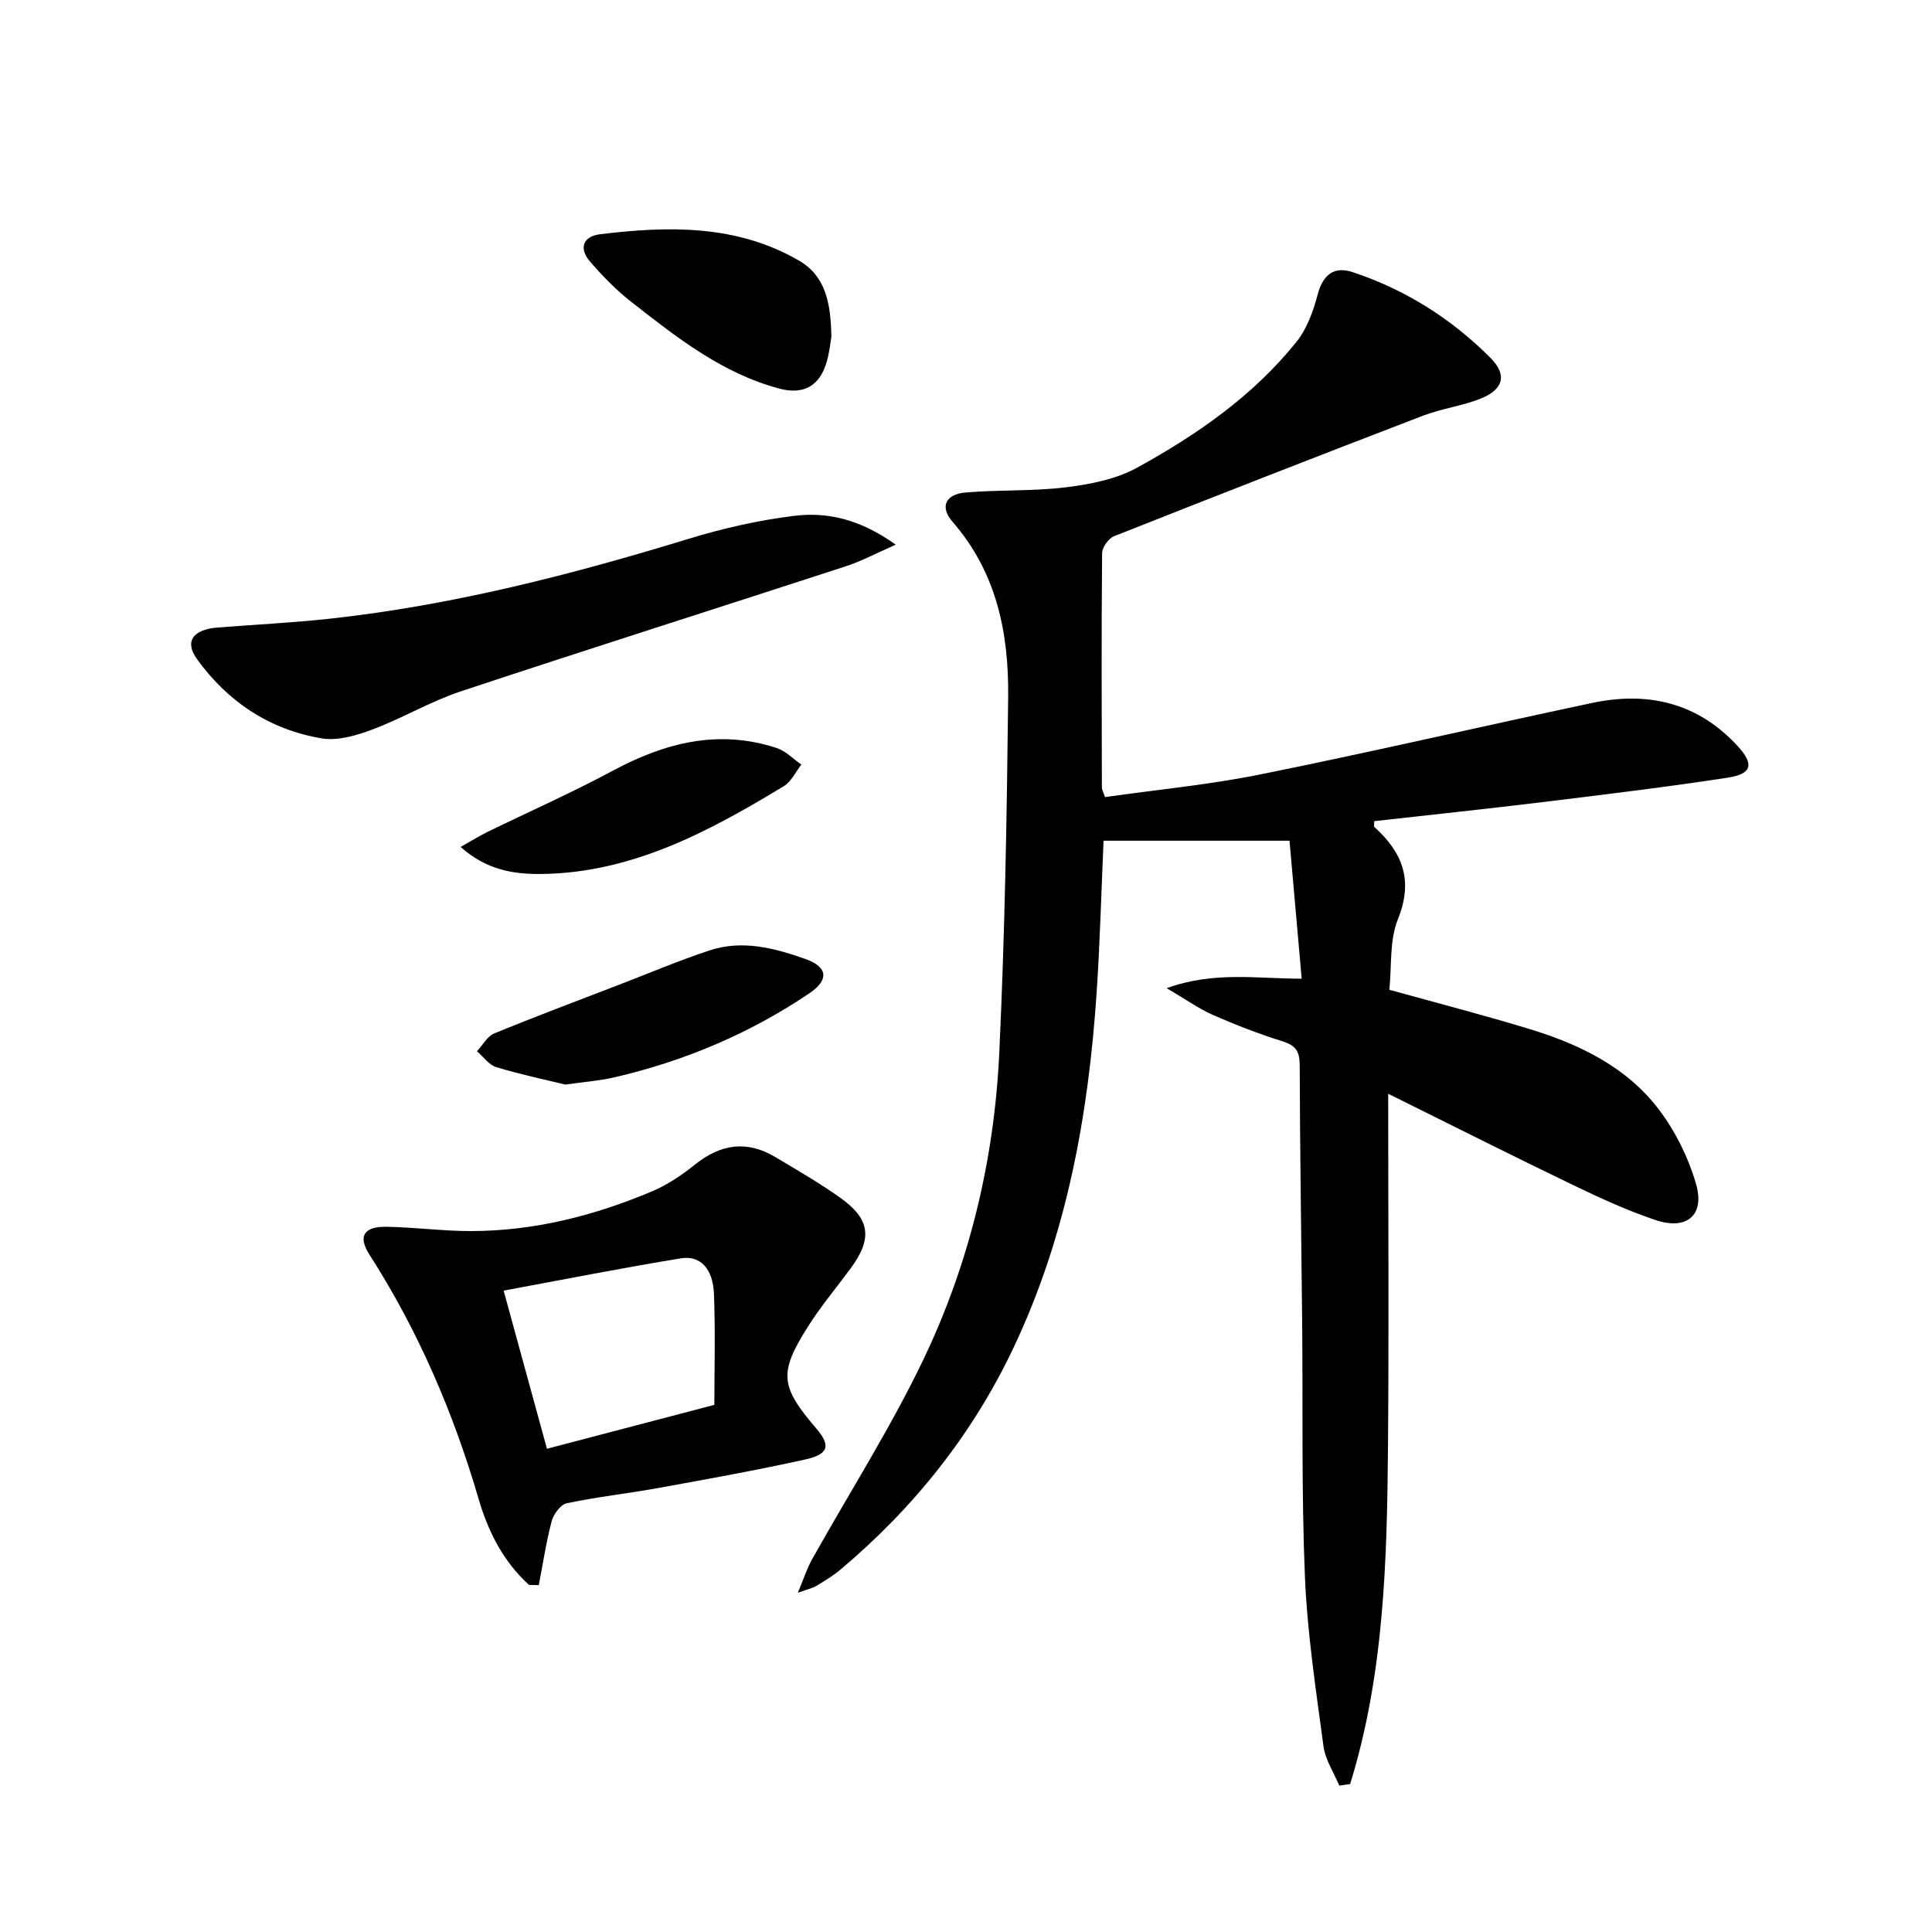
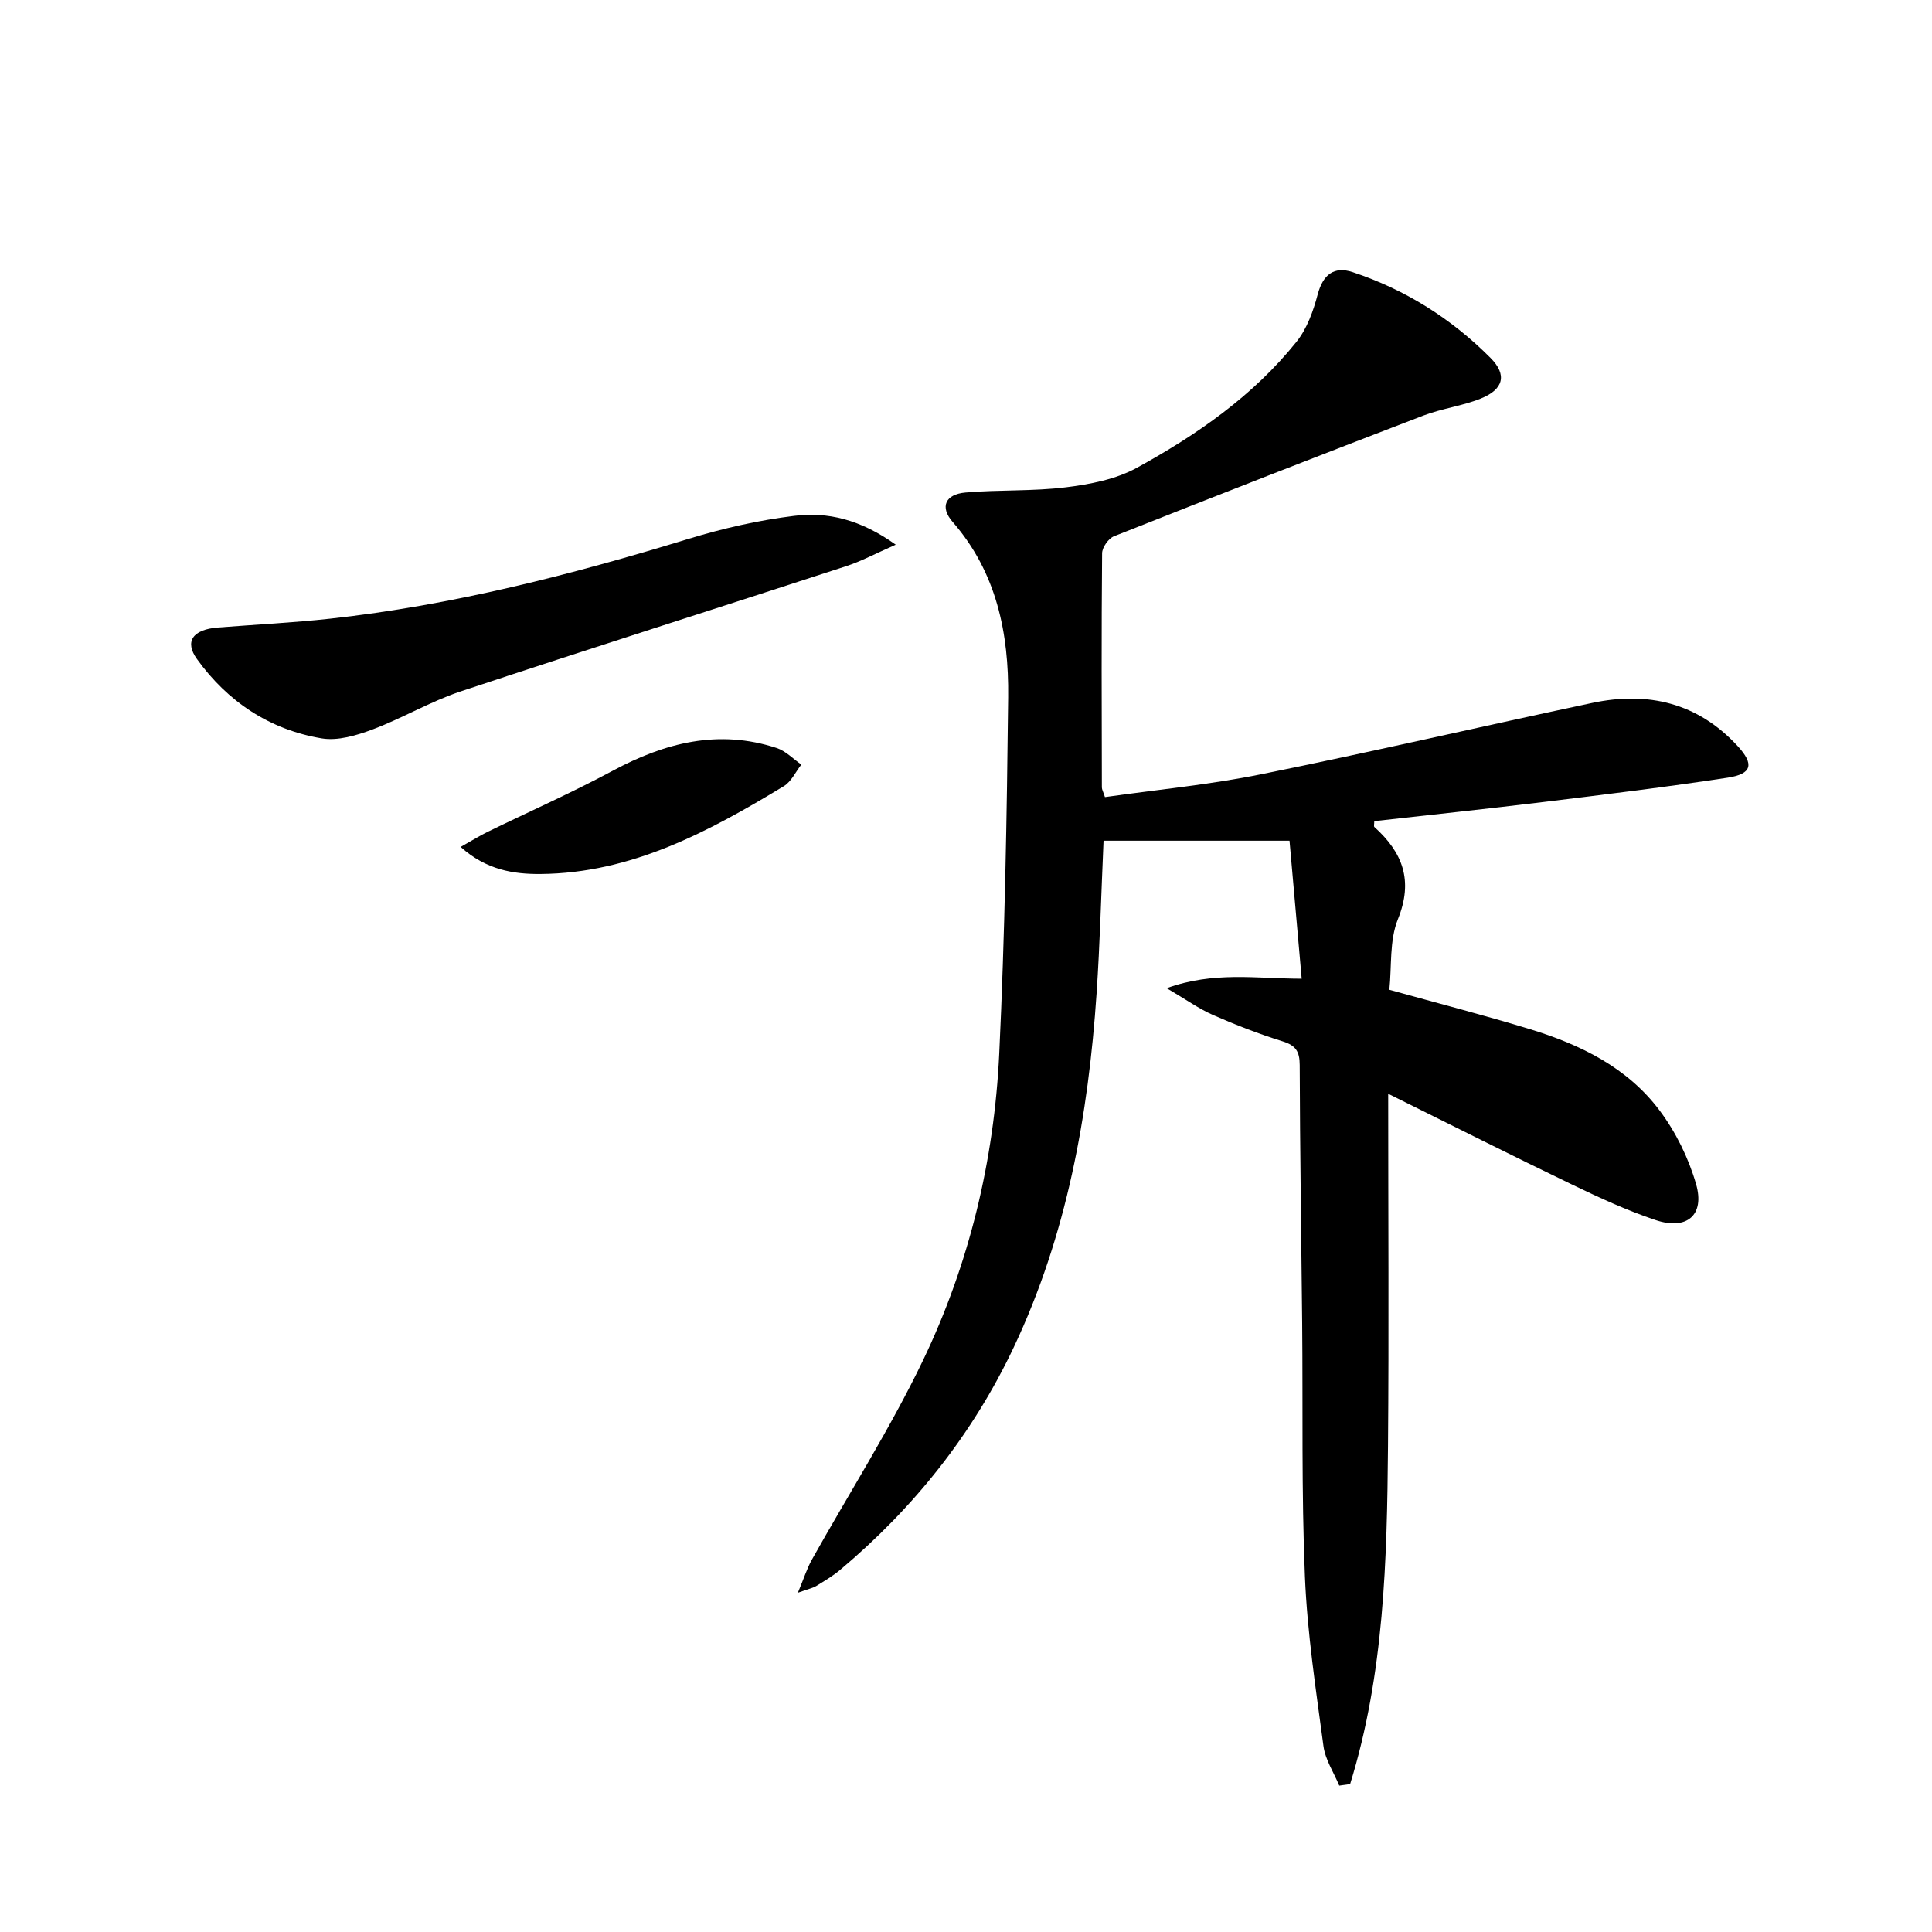
<svg xmlns="http://www.w3.org/2000/svg" enable-background="new 0 0 400 400" viewBox="0 0 400 400">
  <path d="m228.77 165.03c10.74-1.53 21.64-2.56 32.3-4.72 22.93-4.63 45.72-9.93 68.6-14.78 11.52-2.44 21.82-.03 30.06 8.9 3.48 3.77 3.05 5.8-2.03 6.58-12.63 1.93-25.32 3.47-38 5.02-11.71 1.43-23.44 2.66-35.17 3.98 0 .6-.14 1.06.02 1.21 5.86 5.29 8.11 11.07 4.87 19.1-1.78 4.41-1.26 9.76-1.77 14.6 10.18 2.83 19.78 5.3 29.25 8.2 10.33 3.17 20.01 7.9 26.64 16.71 3.39 4.49 6.05 9.9 7.61 15.31 1.86 6.43-1.9 9.62-8.35 7.47-5.95-1.99-11.71-4.66-17.38-7.39-12.25-5.9-24.39-12.02-38.01-18.77 0 25.14.16 49.03-.04 72.93-.2 23.62-.79 47.24-7.84 69.99-.75.11-1.5.21-2.25.32-1.13-2.72-2.89-5.35-3.27-8.17-1.56-11.67-3.35-23.37-3.84-35.11-.73-17.47-.4-34.98-.57-52.47-.17-17.81-.46-35.63-.51-53.44-.01-2.81-.81-4.05-3.53-4.9-4.91-1.53-9.73-3.4-14.44-5.47-2.93-1.29-5.58-3.2-9.57-5.54 9.76-3.51 18.33-1.99 27.95-1.96-.88-9.96-1.72-19.57-2.52-28.57-13.4 0-25.81 0-38.5 0-.49 11.09-.75 21.34-1.44 31.56-1.71 25.35-6.18 50.1-17.14 73.29-8.52 18.03-20.7 33.28-35.94 46.1-1.52 1.28-3.26 2.3-4.96 3.35-.68.42-1.51.57-3.81 1.4 1.27-3.03 1.89-5.04 2.9-6.85 7.7-13.76 16.22-27.12 23.03-41.31 9.56-19.93 14.71-41.35 15.76-63.44 1.16-24.59 1.58-49.22 1.85-73.83.15-13.19-2.37-25.8-11.5-36.28-2.69-3.09-1.52-5.72 2.67-6.08 6.91-.6 13.92-.23 20.78-1.08 5.01-.62 10.34-1.65 14.68-4.03 12.43-6.82 24.09-14.9 33.07-26.1 2.18-2.72 3.48-6.38 4.39-9.82 1.1-4.11 3.39-5.86 7.22-4.6 10.91 3.61 20.46 9.63 28.55 17.76 3.48 3.5 2.73 6.51-2.02 8.42-3.82 1.54-8.05 2.05-11.91 3.53-21.38 8.2-42.72 16.53-64.01 24.97-1.15.45-2.46 2.31-2.47 3.52-.15 16.16-.09 32.33-.05 48.49 0 .42.28.88.64 2z" />
-   <path d="m109.53 328.14c-5.29-4.77-8.47-11.07-10.4-17.67-5.25-17.99-12.54-34.96-22.66-50.75-2.42-3.78-1.12-5.81 3.58-5.73 5.8.1 11.6.89 17.39.89 13.13 0 25.65-3.19 37.66-8.27 3.16-1.34 6.13-3.37 8.83-5.53 5.27-4.21 10.69-5.04 16.54-1.55 4.56 2.71 9.17 5.38 13.49 8.45 6.26 4.45 6.71 8.46 2.12 14.68-2.96 4.01-6.19 7.85-8.84 12.06-6.04 9.55-5.69 12.33 1.76 21.03 3.01 3.51 2.61 5.33-2.25 6.41-10.03 2.22-20.16 4.05-30.27 5.88-6.36 1.16-12.81 1.86-19.13 3.19-1.28.27-2.74 2.26-3.13 3.71-1.15 4.34-1.81 8.82-2.67 13.24-.66-.02-1.34-.03-2.02-.04zm38.37-37.28c0-7.46.22-15.2-.08-22.92-.2-5.23-2.78-8.07-6.82-7.42-12.2 1.99-24.33 4.4-36.73 6.69 3.19 11.63 6.09 22.22 8.97 32.74 11.4-2.99 22.15-5.81 34.66-9.09z" />
  <path d="m185.45 112.77c-4.28 1.88-7.16 3.44-10.23 4.44-26.62 8.68-53.31 17.13-79.88 25.95-6.25 2.08-12.03 5.55-18.22 7.87-3.31 1.24-7.2 2.4-10.53 1.84-10.75-1.81-19.42-7.55-25.81-16.42-2.62-3.64-.87-6.12 4.31-6.53 7.77-.61 15.57-.99 23.32-1.84 25.31-2.78 49.85-9.08 74.15-16.52 7.1-2.17 14.44-3.84 21.8-4.75 6.95-.88 13.75.7 21.09 5.96z" />
-   <path d="m172.13 69.7c-.18 1.02-.38 3.18-.97 5.22-1.45 5.01-4.79 6.87-9.82 5.53-11.87-3.16-21.27-10.62-30.68-17.98-3.1-2.43-5.91-5.32-8.5-8.31-2.37-2.75-1.47-5.23 2.12-5.67 14.15-1.72 28.21-2.01 41.12 5.45 5.54 3.22 6.6 8.77 6.73 15.76z" />
-   <path d="m117.04 224.55c-4.08-1-9.26-2.08-14.3-3.61-1.52-.46-2.67-2.16-3.99-3.29 1.18-1.26 2.12-3.09 3.58-3.69 8.59-3.53 17.29-6.79 25.97-10.13 6.19-2.38 12.31-4.98 18.61-7.06 6.81-2.25 13.5-.48 19.94 1.82 4.51 1.61 4.84 4.28.74 7.05-12.36 8.34-25.92 14.07-40.44 17.42-2.9.68-5.89.89-10.11 1.49z" />
  <path d="m95.37 175.35c2.44-1.37 3.95-2.32 5.54-3.1 8.65-4.22 17.47-8.12 25.94-12.67 10.83-5.82 21.92-8.66 33.96-4.71 1.87.61 3.41 2.26 5.1 3.43-1.19 1.51-2.08 3.53-3.63 4.47-15.57 9.43-31.56 18.03-50.4 18.18-5.49.04-11.17-.81-16.51-5.6z" />
</svg>